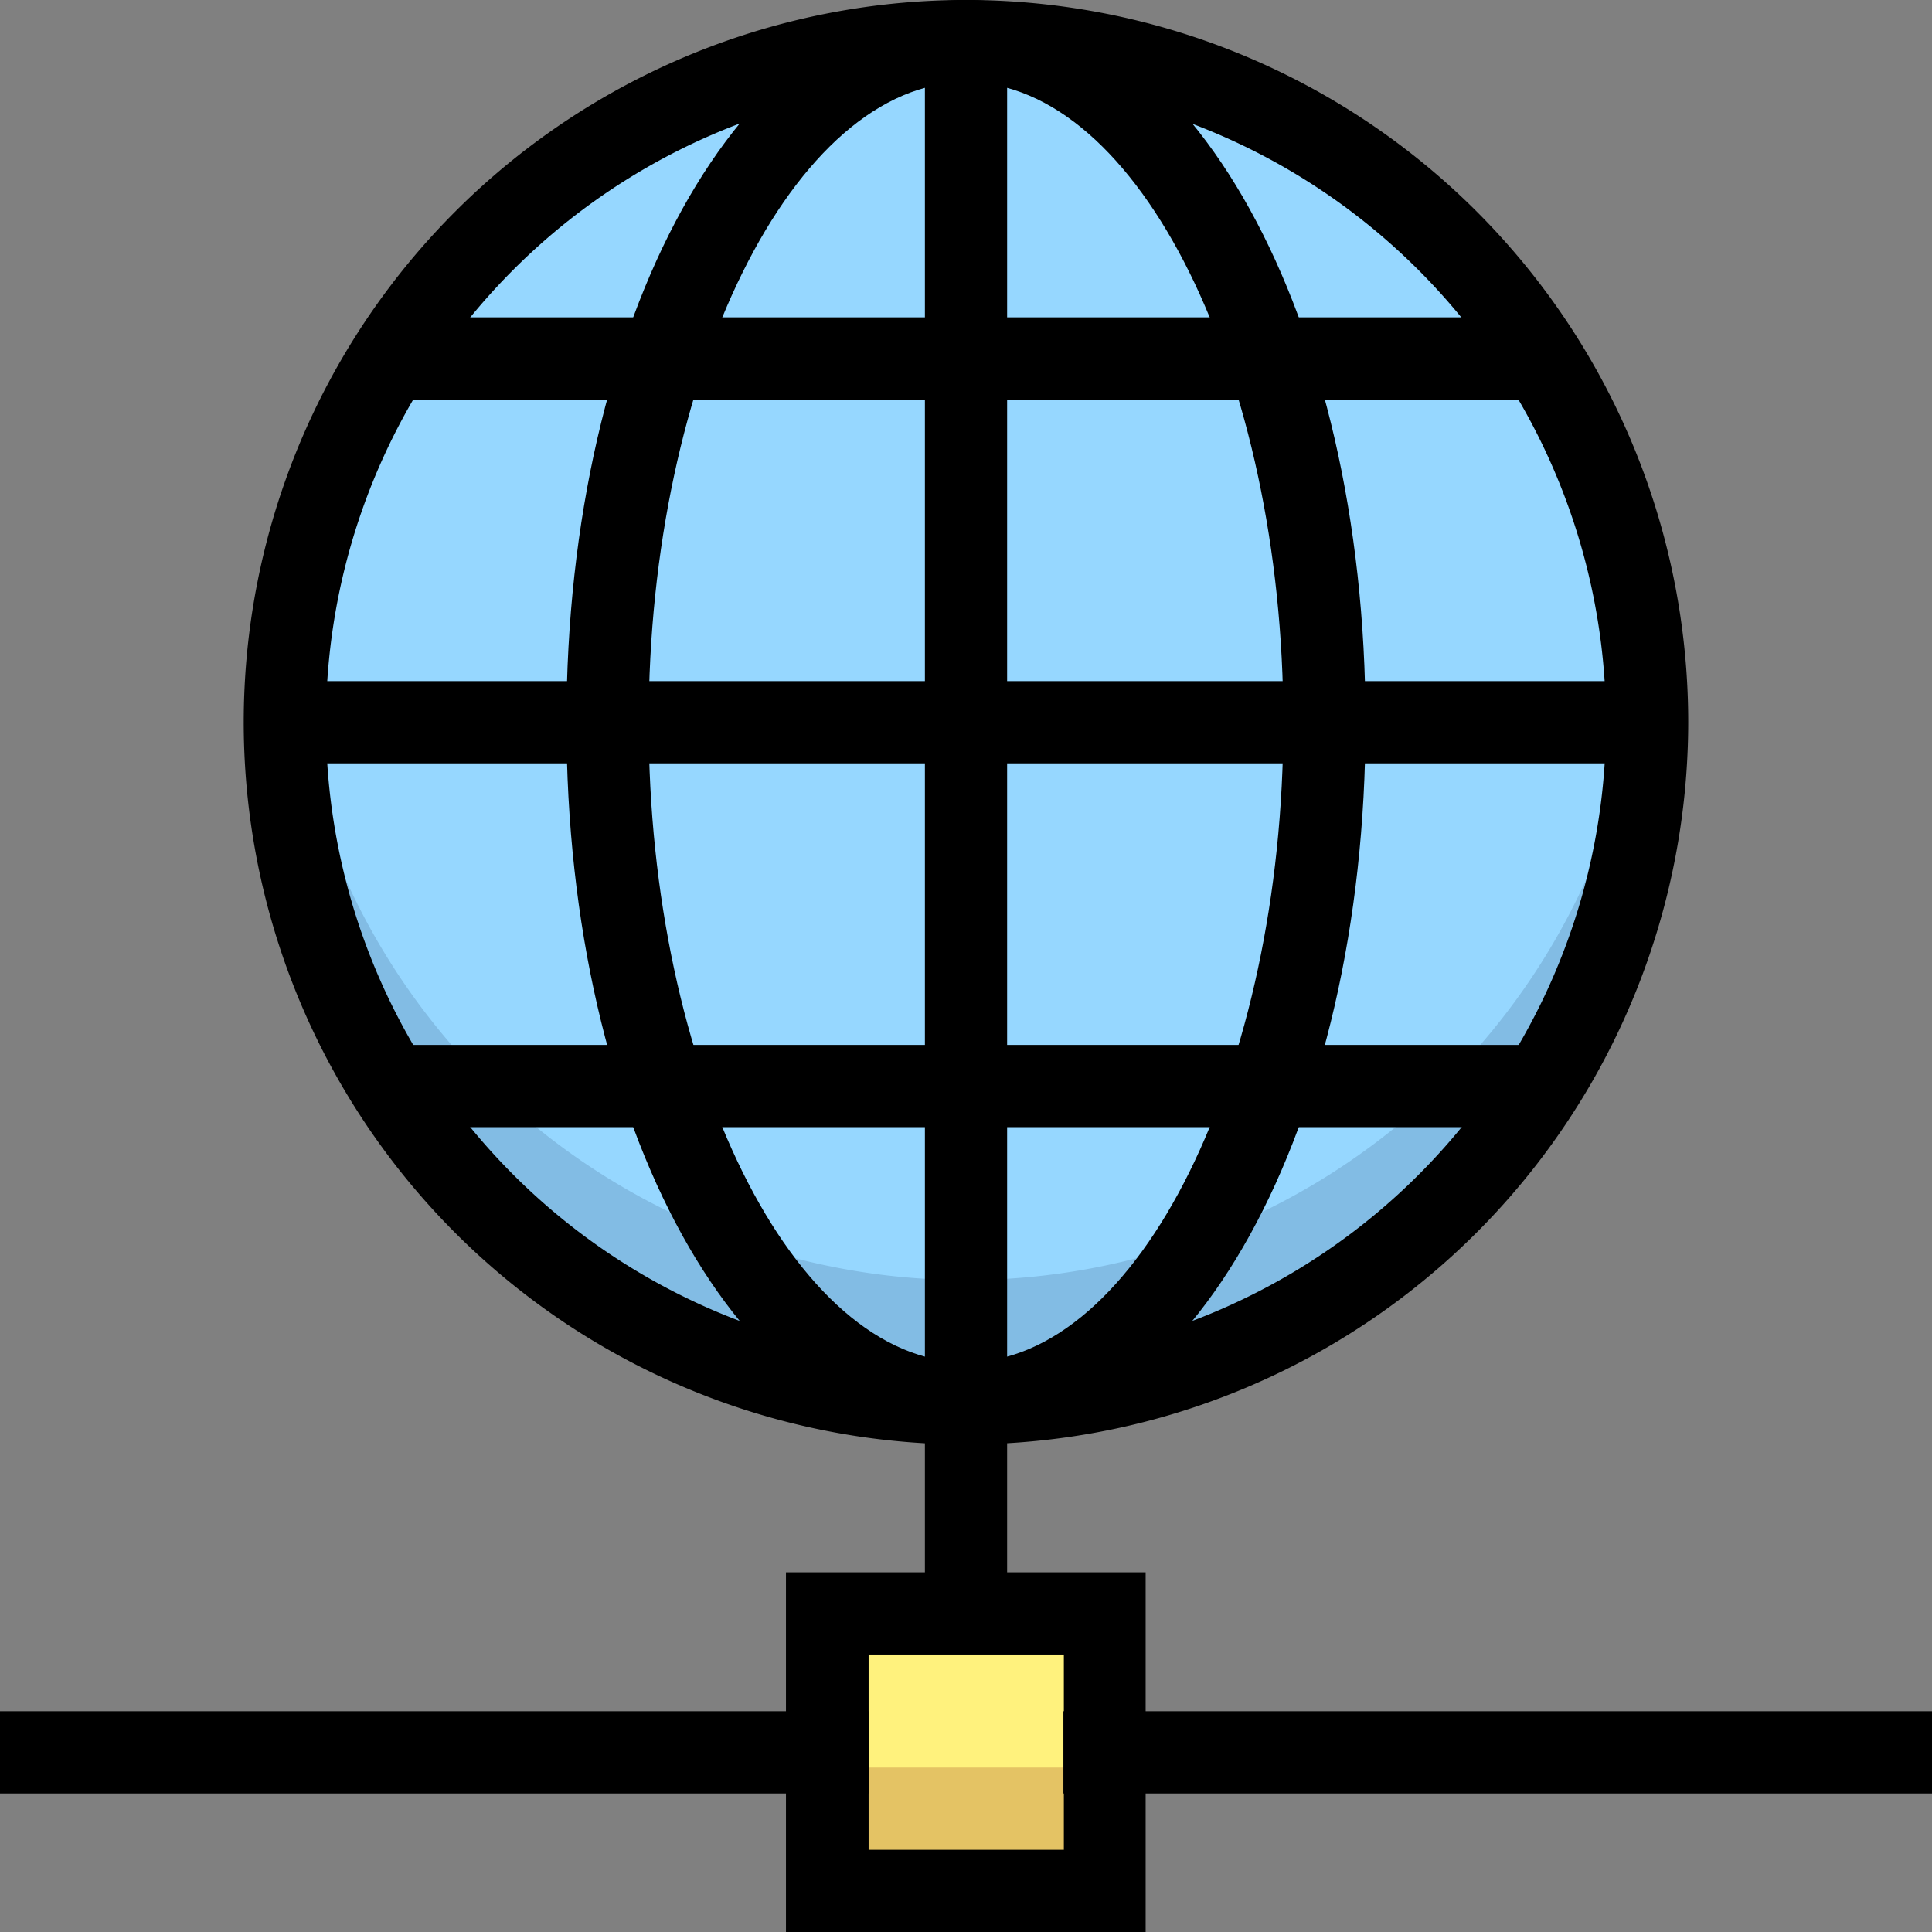
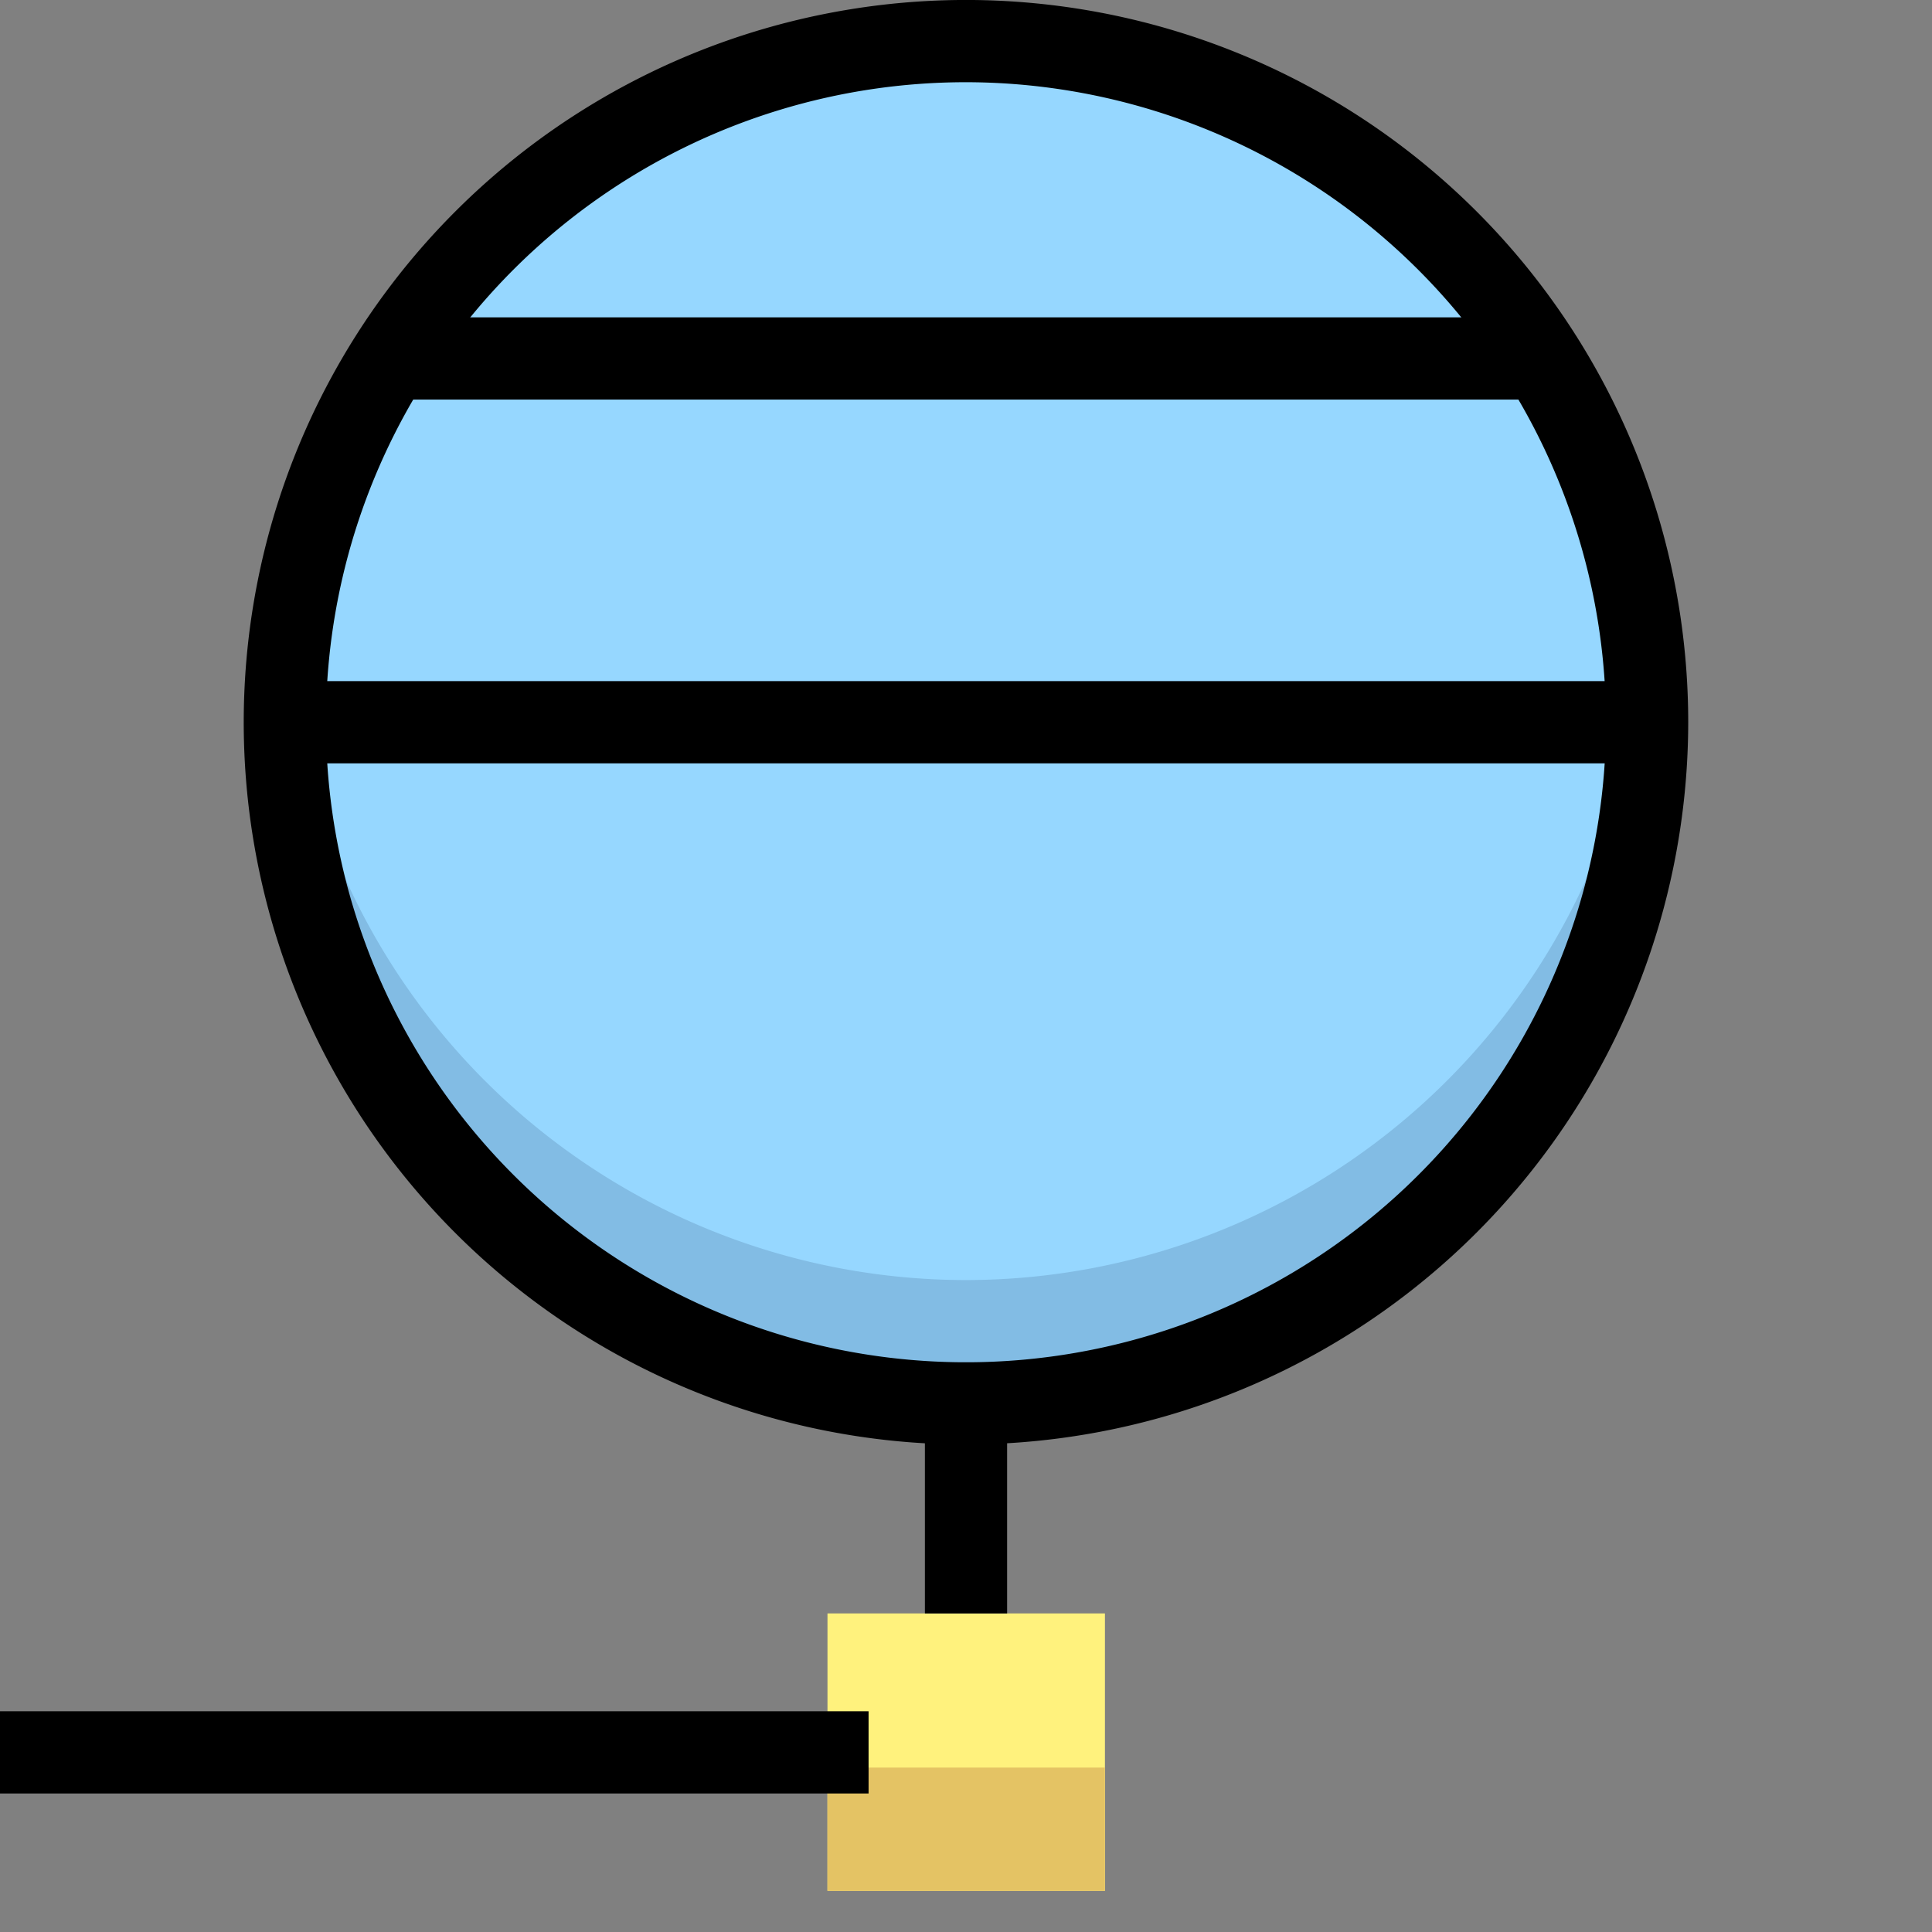
<svg xmlns="http://www.w3.org/2000/svg" width="78.23" height="78.23" viewBox="0 0 78.23 78.23">
  <rect x="0" y="0" width="78.23" height="78.23" fill="#808080" stroke="none" />
  <g id="Group_51616" data-name="Group 51616" transform="translate(-0.5 -0.5)">
    <rect id="Rectangle_19788" data-name="Rectangle 19788" width="11.235" height="11.235" transform="translate(34.006 65.83)" fill="#fff27d" />
    <circle id="Ellipse_1714" data-name="Ellipse 1714" cx="27.58" cy="27.58" r="27.58" transform="translate(12.035 2.164)" fill="#96d7ff" />
    <rect id="Rectangle_19789" data-name="Rectangle 19789" width="11.235" height="4.993" transform="translate(34.006 72.072)" fill="#e4c364" />
    <path id="Path_42281" data-name="Path 42281" d="M35.01,41.654A27.57,27.57,0,0,1,7.563,16.57c-.067.832-.133,1.648-.133,2.5a27.58,27.58,0,1,0,55.16,0,24.823,24.823,0,0,0-.133-2.5A27.583,27.583,0,0,1,35.01,41.654Z" transform="translate(4.605 10.678)" fill="#82bce4" />
-     <path id="Path_42282" data-name="Path 42282" d="M34.184,53.314H19.62V38.75H34.184ZM22.966,49.985h7.906V42.079H22.966Z" transform="translate(12.705 25.416)" />
    <rect id="Rectangle_19790" data-name="Rectangle 19790" width="3.329" height="8.805" transform="translate(37.951 57.025)" />
    <rect id="Rectangle_19791" data-name="Rectangle 19791" width="35.17" height="3.329" transform="translate(0.5 69.792)" />
-     <rect id="Rectangle_19792" data-name="Rectangle 19792" width="35.17" height="3.329" transform="translate(43.56 69.792)" />
    <path id="Path_42283" data-name="Path 42283" d="M35.675,58.989A29.245,29.245,0,1,1,64.919,29.745,29.274,29.274,0,0,1,35.675,58.989Zm0-55.16A25.916,25.916,0,1,0,61.59,29.745,25.946,25.946,0,0,0,35.675,3.829Z" transform="translate(3.94)" />
-     <path id="Path_42284" data-name="Path 42284" d="M30.459,58.989c-9.071,0-16.179-12.85-16.179-29.245S21.387.5,30.459.5,46.637,13.35,46.637,29.745,39.53,58.989,30.459,58.989Zm0-55.16c-6.974,0-12.85,11.868-12.85,25.916S23.485,55.66,30.459,55.66s12.85-11.868,12.85-25.916S37.433,3.829,30.459,3.829Z" transform="translate(9.156)" />
-     <rect id="Rectangle_19793" data-name="Rectangle 19793" width="3.329" height="55.094" transform="translate(37.951 2.198)" />
-     <rect id="Rectangle_19794" data-name="Rectangle 19794" width="47.654" height="3.329" transform="translate(15.796 42.811)" />
    <rect id="Rectangle_19795" data-name="Rectangle 19795" width="55.094" height="3.329" transform="translate(12.068 28.08)" />
    <rect id="Rectangle_19796" data-name="Rectangle 19796" width="47.654" height="3.329" transform="translate(15.796 13.35)" />
  </g>
</svg>